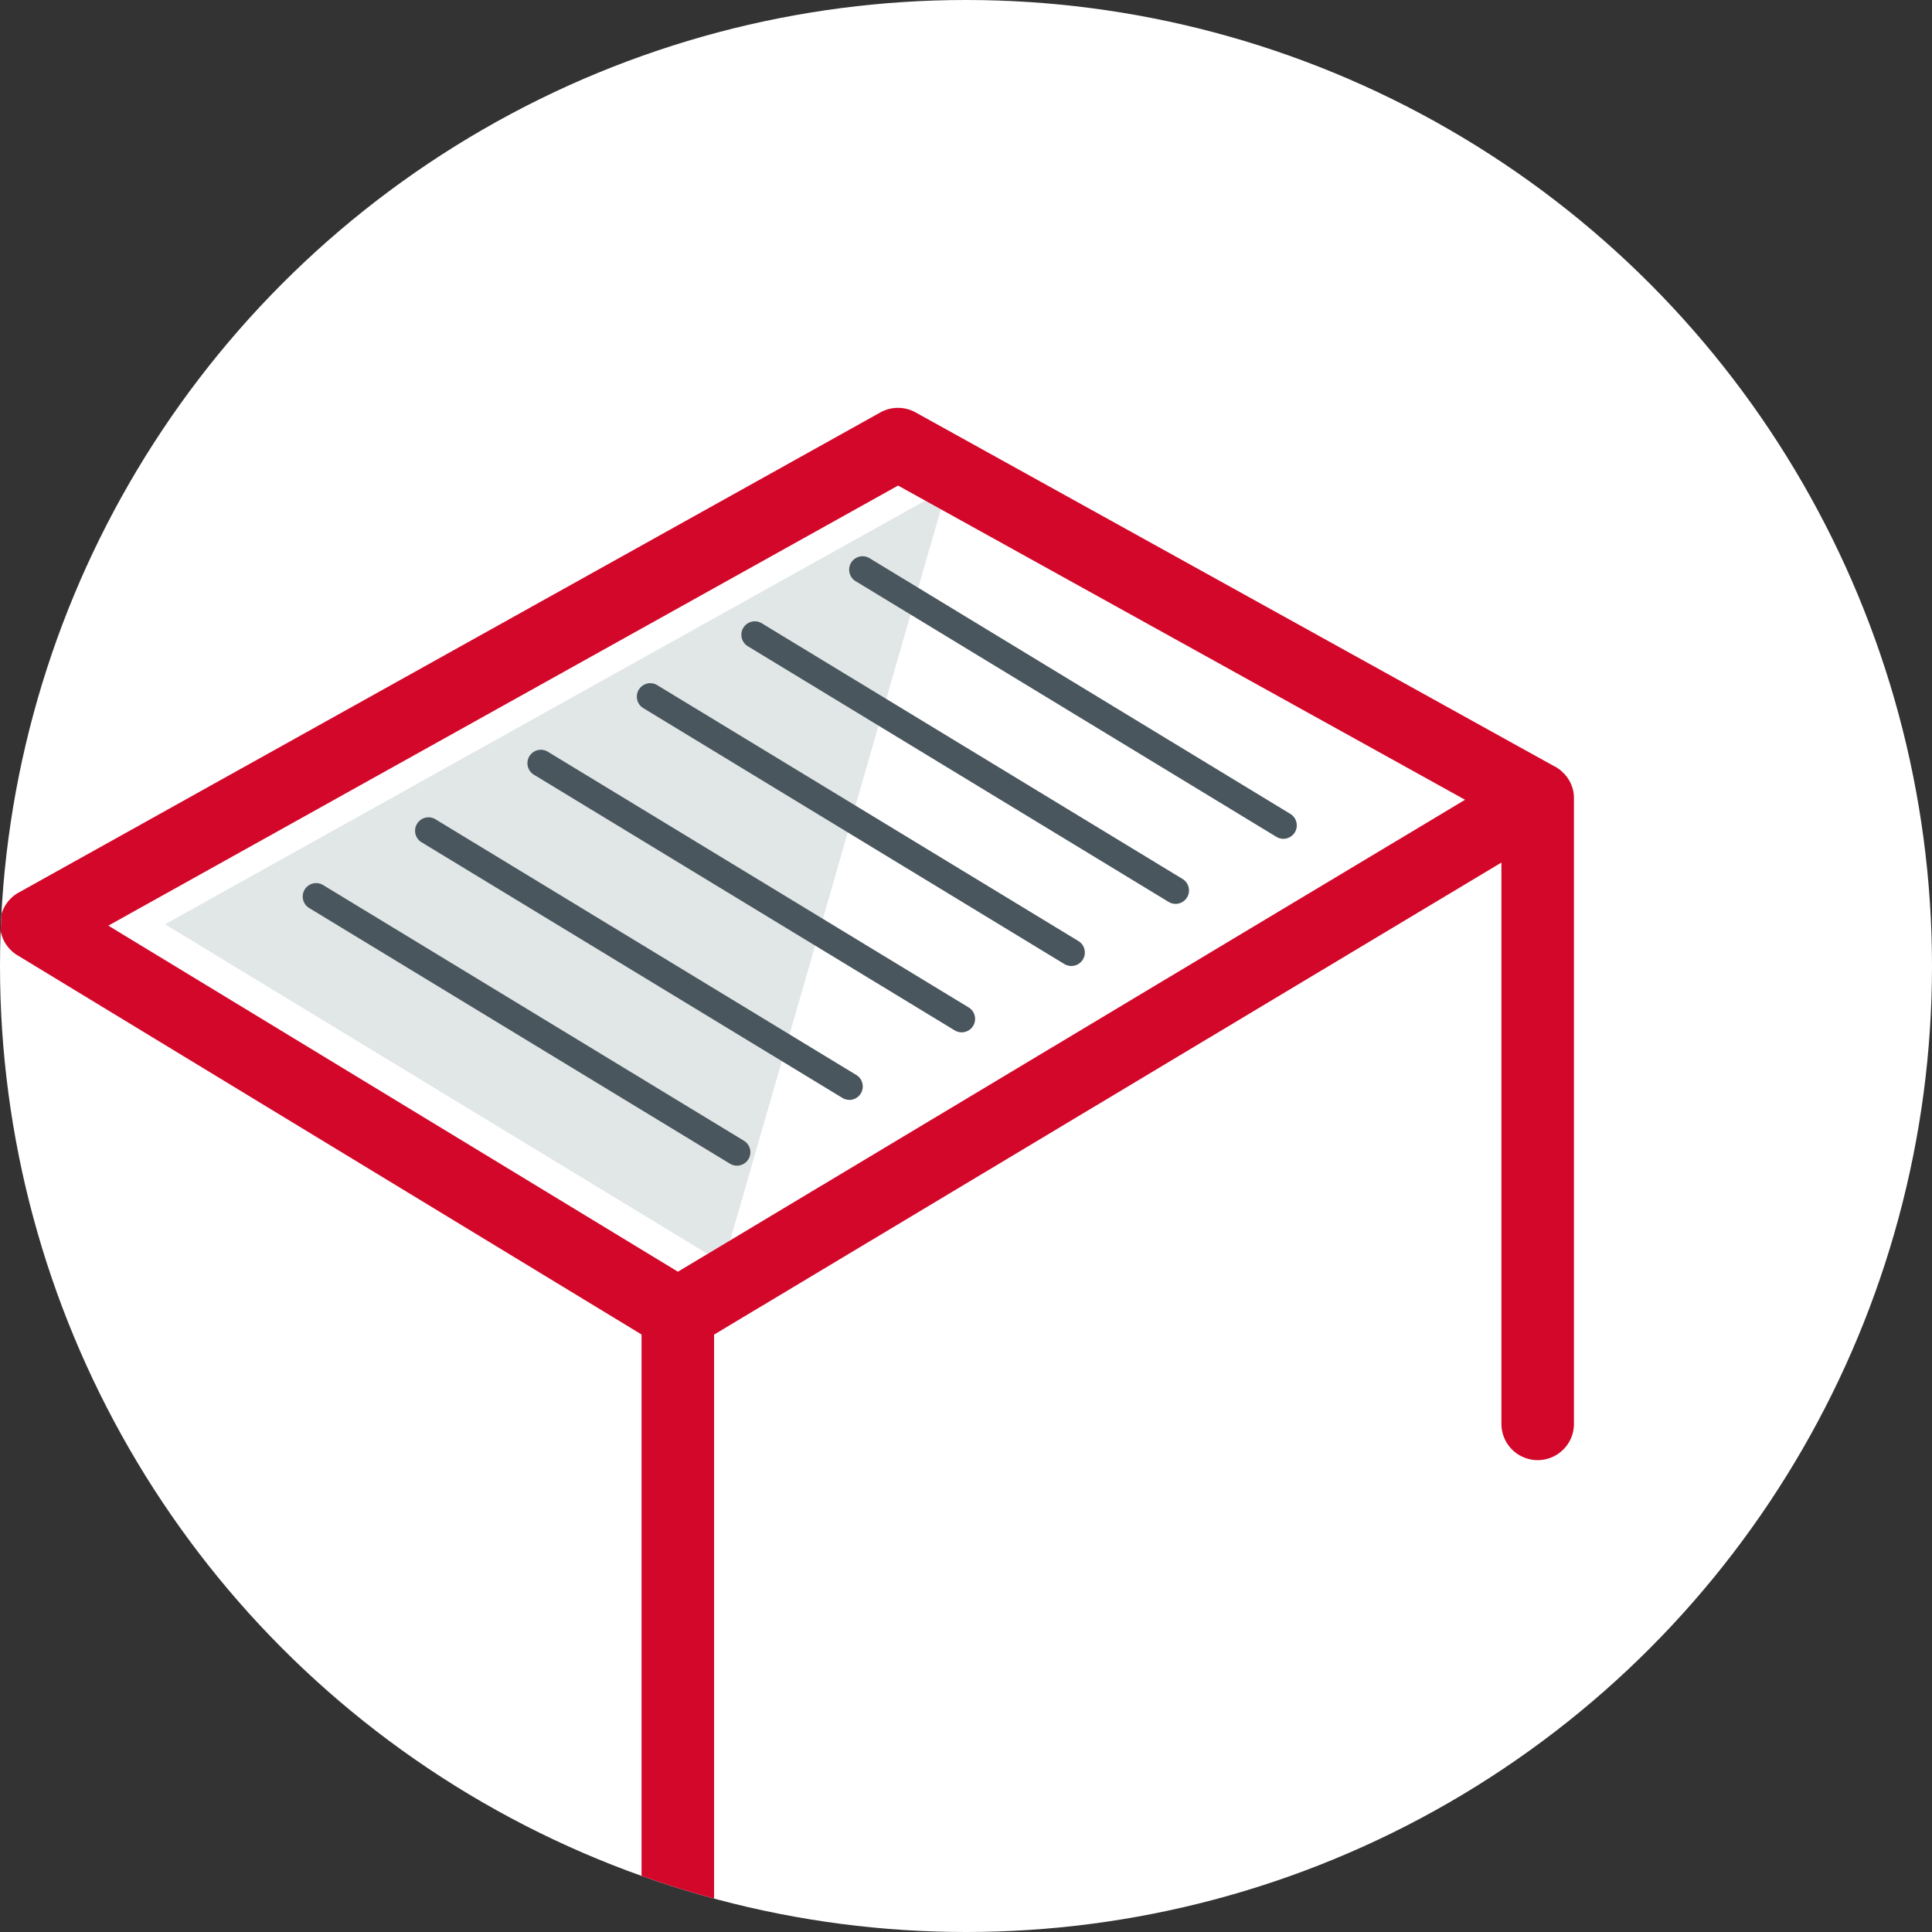
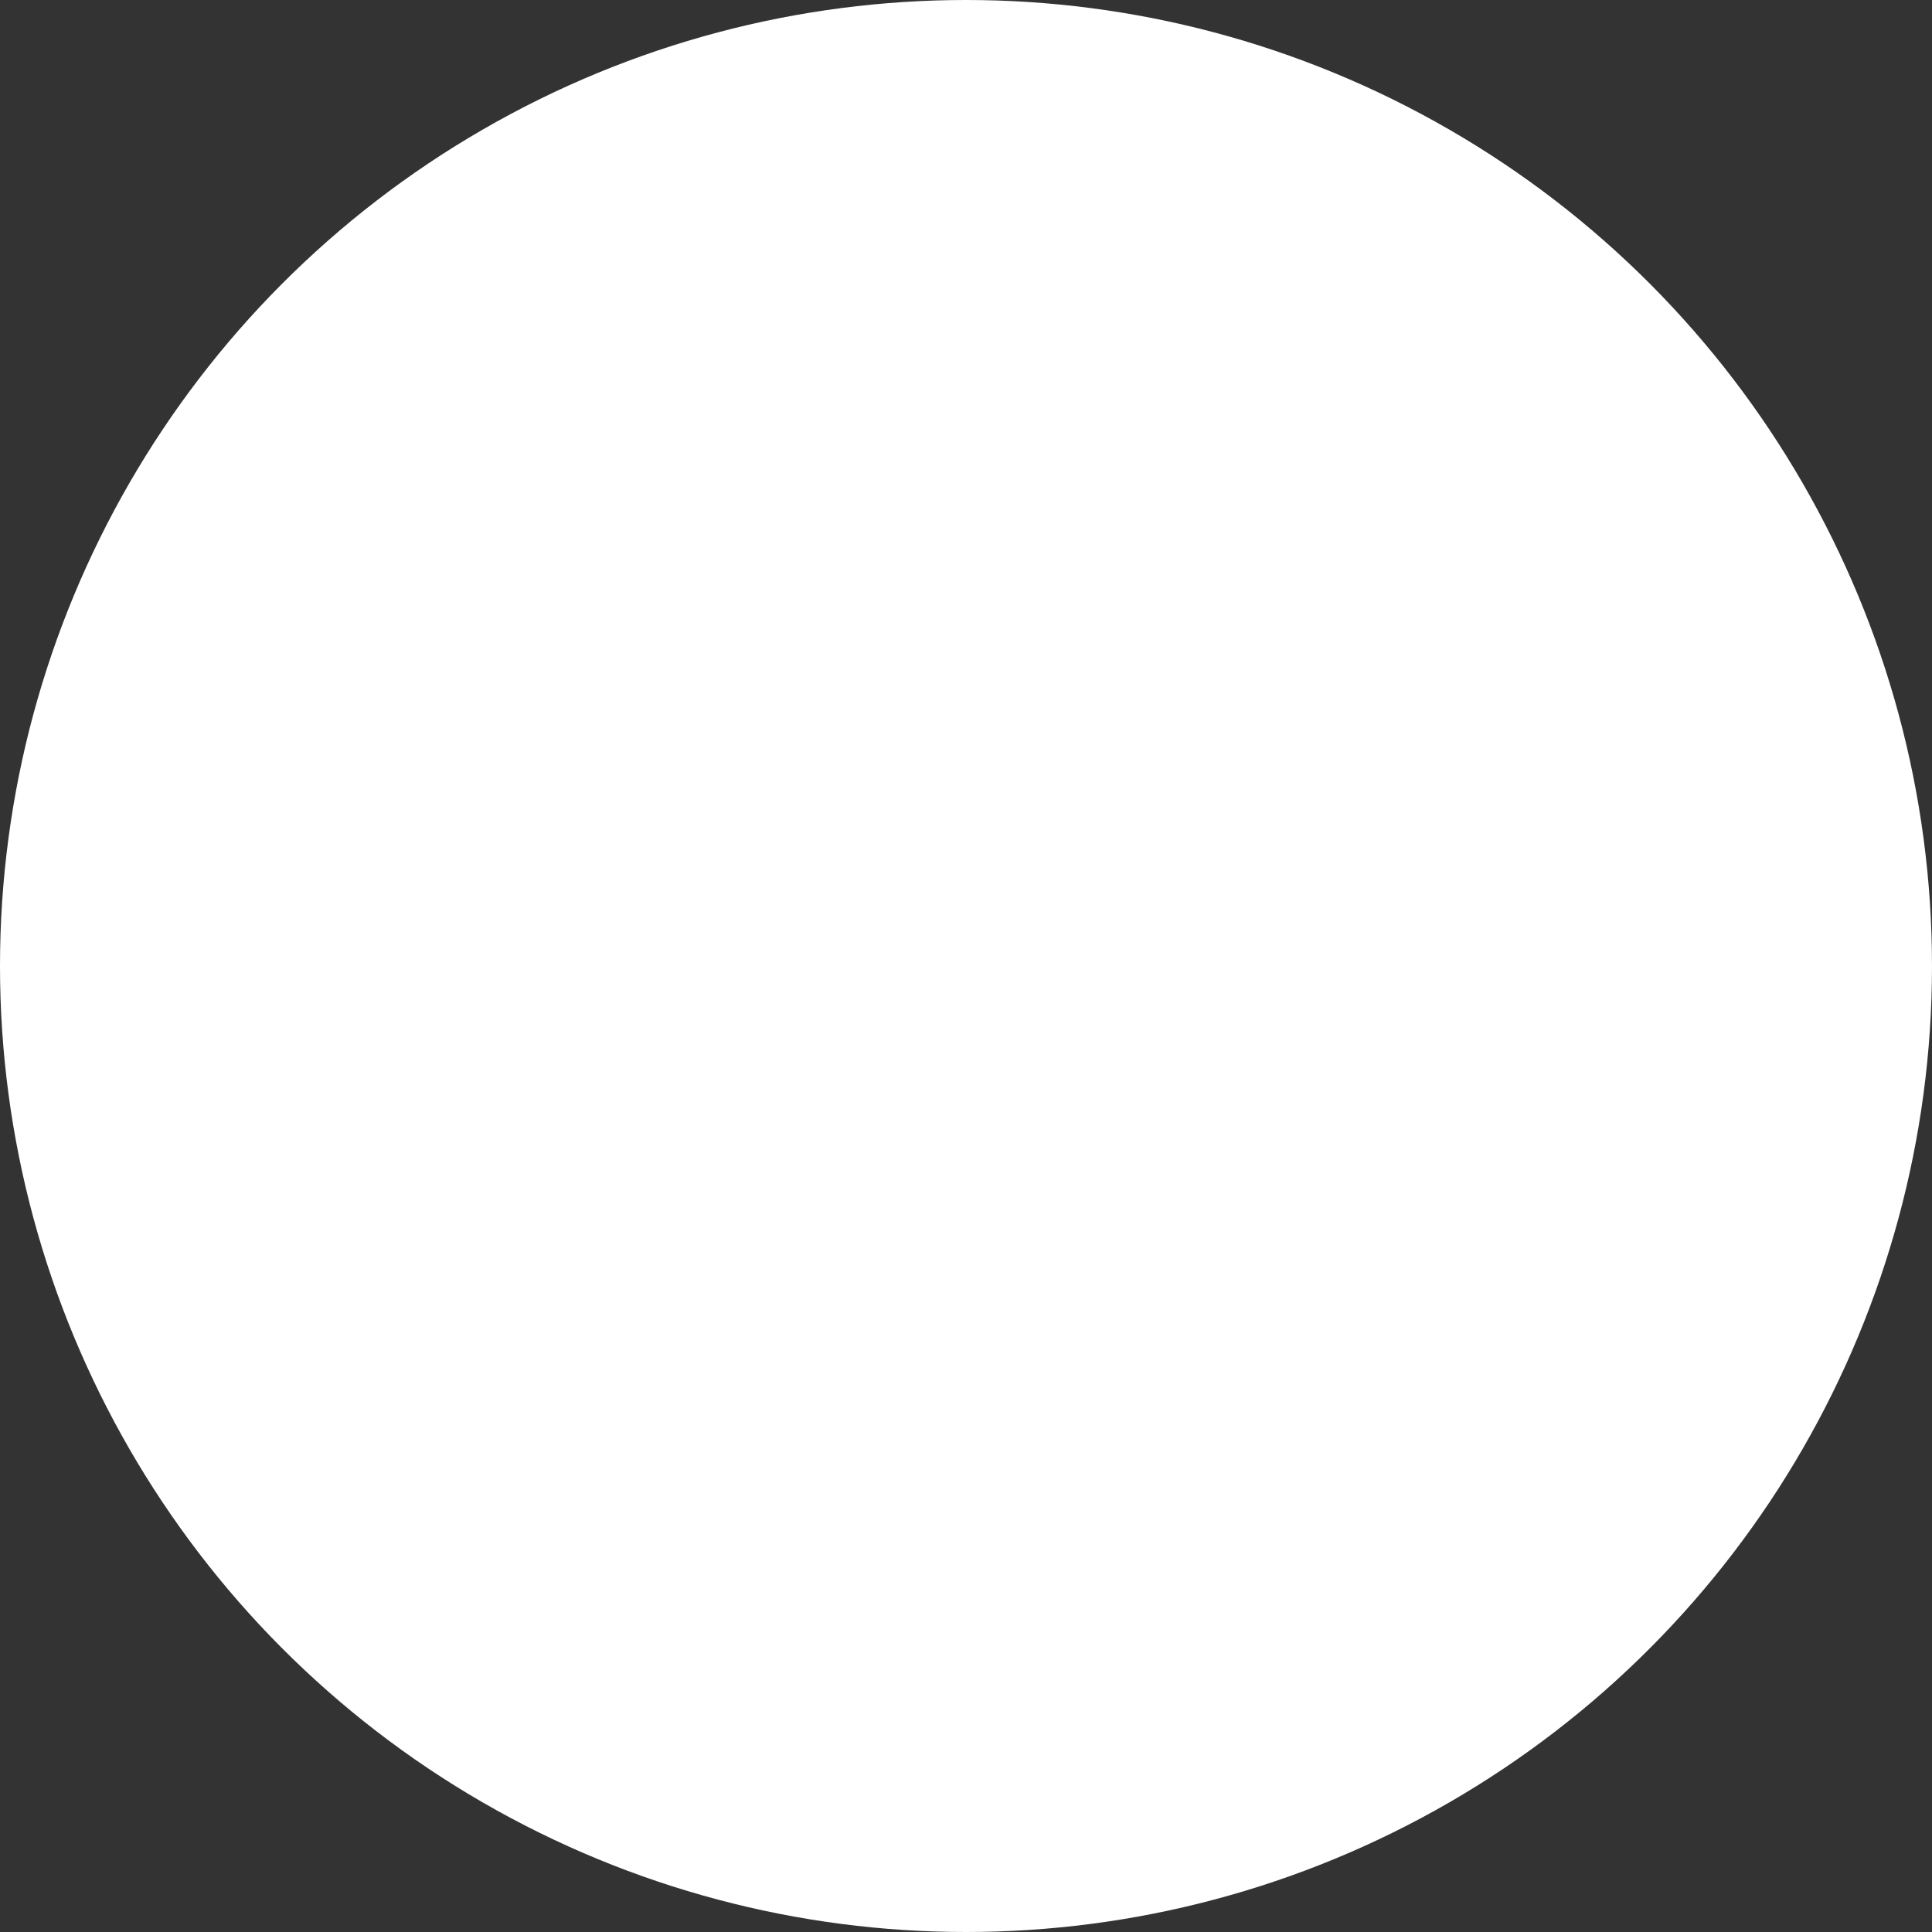
<svg xmlns="http://www.w3.org/2000/svg" width="90" height="90" viewBox="0 0 90 90">
  <rect x="0" y="0" width="90" height="90" fill="#333333" stroke="none" />
  <defs>
    <clipPath id="clip-path">
-       <circle id="Ellipse_3" data-name="Ellipse 3" cx="45" cy="45" r="45" transform="translate(554 1393)" fill="#fff" stroke="#707070" stroke-width="1" />
-     </clipPath>
+       </clipPath>
    <clipPath id="clip-path-2">
      <rect id="Rectangle_204" data-name="Rectangle 204" width="73.32" height="73.035" fill="none" />
    </clipPath>
  </defs>
  <g id="picto_pergolas" transform="translate(-493 -1143)">
    <g id="Groupe_814" data-name="Groupe 814" transform="translate(-63)">
      <circle id="Ellipse_1" data-name="Ellipse 1" cx="45" cy="45" r="45" transform="translate(556 1143)" fill="#fff" />
      <g id="Groupe_de_masques_29" data-name="Groupe de masques 29" transform="translate(2 -250)" clip-path="url(#clip-path)">
        <g id="pictogramme_pergolas" transform="translate(560 1412)">
          <path id="Tracé_21" data-name="Tracé 21" d="M39.512,66.189l10.406-36.1L13.5,50.384Z" transform="translate(-11.81 -26.328)" fill="#e1e6e6" />
          <g id="Groupe_826" data-name="Groupe 826" transform="translate(-6)">
            <g id="Groupe_825" data-name="Groupe 825" clip-path="url(#clip-path-2)">
              <path id="Tracé_22" data-name="Tracé 22" d="M73.32,18.187c0-.006,0-.012,0-.018,0-.044,0-.088-.008-.131,0-.012,0-.025,0-.037q-.007-.059-.018-.117c0-.013,0-.026-.007-.039-.009-.044-.021-.088-.034-.132,0-.016-.01-.032-.016-.048q-.016-.048-.034-.094c-.006-.015-.011-.029-.017-.043-.018-.041-.037-.08-.057-.119l-.023-.041q-.026-.047-.056-.092l-.02-.031c-.026-.038-.054-.075-.083-.111l-.023-.027q-.038-.045-.08-.088L72.818,17q-.05-.05-.1-.1l-.026-.021c-.029-.023-.059-.046-.09-.067l-.036-.025c-.036-.024-.073-.047-.112-.068l-.007,0-.011-.006L42.652.212a1.689,1.689,0,0,0-1.641,0L.867,22.581A1.689,1.689,0,0,0,.812,25.5L29.885,43.165V71.345a1.689,1.689,0,1,0,3.379,0V43.171l36.678-21.99V47.329a1.689,1.689,0,0,0,3.379,0V18.2s0-.007,0-.011M31.58,40.241,5.047,24.12l36.789-20.5L68.249,18.256Z" transform="translate(0 0)" fill="#d3072a" />
              <line id="Ligne_20" data-name="Ligne 20" x1="19.623" y1="11.923" transform="translate(14.708 22.753)" fill="#49565e" />
              <path id="Tracé_23" data-name="Tracé 23" d="M132.774,189.988a.622.622,0,0,1-.324-.091l-19.623-11.923a.626.626,0,0,1,.65-1.069L133.1,188.828a.626.626,0,0,1-.326,1.16" transform="translate(-98.444 -154.687)" fill="#49565e" />
              <line id="Ligne_21" data-name="Ligne 21" x1="19.623" y1="11.923" transform="translate(19.942 19.688)" fill="#49565e" />
-               <path id="Tracé_24" data-name="Tracé 24" d="M174.6,165.492a.623.623,0,0,1-.324-.091L154.65,153.479a.626.626,0,0,1,.65-1.069l19.623,11.923a.626.626,0,0,1-.326,1.161" transform="translate(-135.033 -133.256)" fill="#49565e" />
-               <line id="Ligne_22" data-name="Ligne 22" x1="19.623" y1="11.923" transform="translate(25.176 16.542)" fill="#49565e" />
-               <path id="Tracé_25" data-name="Tracé 25" d="M216.419,140.353a.622.622,0,0,1-.324-.091l-19.623-11.923a.626.626,0,0,1,.65-1.069l19.623,11.923a.626.626,0,0,1-.326,1.16" transform="translate(-171.621 -111.263)" fill="#49565e" />
+               <path id="Tracé_25" data-name="Tracé 25" d="M216.419,140.353a.622.622,0,0,1-.324-.091l-19.623-11.923a.626.626,0,0,1,.65-1.069l19.623,11.923" transform="translate(-171.621 -111.263)" fill="#49565e" />
              <line id="Ligne_23" data-name="Ligne 23" x1="19.623" y1="11.923" transform="translate(30.284 13.45)" fill="#49565e" />
              <path id="Tracé_26" data-name="Tracé 26" d="M257.242,115.652a.622.622,0,0,1-.324-.091L237.3,103.638a.626.626,0,0,1,.65-1.07l19.623,11.923a.626.626,0,0,1-.326,1.16" transform="translate(-207.336 -89.653)" fill="#49565e" />
              <line id="Ligne_24" data-name="Ligne 24" x1="19.623" y1="11.923" transform="translate(35.142 10.558)" fill="#49565e" />
              <path id="Tracé_27" data-name="Tracé 27" d="M296.056,92.538a.622.622,0,0,1-.324-.091L276.109,80.524a.626.626,0,0,1,.65-1.069l19.622,11.923a.626.626,0,0,1-.326,1.16" transform="translate(-241.292 -69.432)" fill="#49565e" />
-               <line id="Ligne_25" data-name="Ligne 25" x1="19.623" y1="11.923" transform="translate(40.163 7.526)" fill="#49565e" />
              <path id="Tracé_28" data-name="Tracé 28" d="M336.182,68.314a.622.622,0,0,1-.324-.091L316.235,56.3a.626.626,0,0,1,.65-1.069l19.622,11.923a.626.626,0,0,1-.326,1.16" transform="translate(-276.397 -48.239)" fill="#49565e" />
            </g>
          </g>
        </g>
      </g>
    </g>
  </g>
</svg>